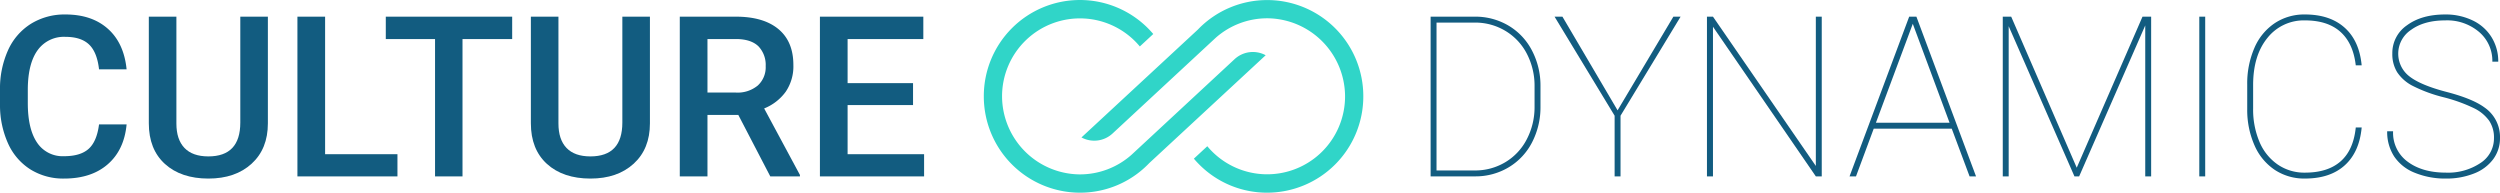
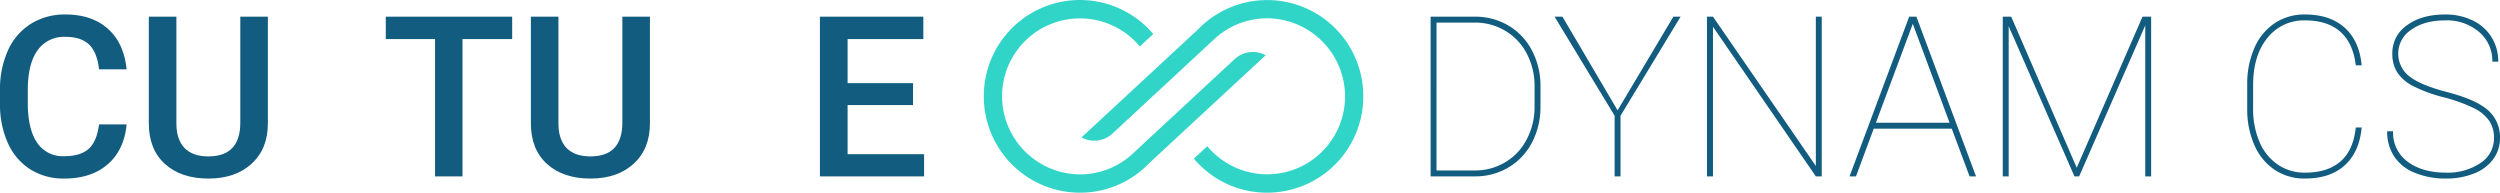
<svg xmlns="http://www.w3.org/2000/svg" id="Dimensions" width="730.285" height="56.284" viewBox="0 0 730.285 56.284">
  <path id="Path_438" data-name="Path 438" d="M36.983,64.393q-.7,7.467-5.5,11.648T18.732,80.222a18.115,18.115,0,0,1-9.8-2.643A17.338,17.338,0,0,1,2.4,70.065,27.172,27.172,0,0,1,0,58.755V54.4A27.366,27.366,0,0,1,2.333,42.767a17.611,17.611,0,0,1,6.7-7.754A18.652,18.652,0,0,1,19.115,32.29q7.7,0,12.4,4.181t5.466,11.839H28.93q-.575-5.03-2.925-7.258t-6.888-2.227a9.434,9.434,0,0,0-8.1,3.865Q8.186,46.555,8.121,54.028v4.138q0,7.567,2.7,11.545a8.955,8.955,0,0,0,7.911,3.977q4.762,0,7.16-2.147T28.93,64.4h8.055Z" transform="translate(0 -28.061)" fill="#125c80" />
  <path id="Path_439" data-name="Path 439" d="M366.817,37.16V68.338q0,7.434-4.746,11.775t-12.642,4.342c-5.263,0-9.558-1.425-12.69-4.277s-4.7-6.809-4.7-11.871V37.16h8.055V68.369q0,4.68,2.366,7.145t6.968,2.467q9.333,0,9.334-9.87V37.16Z" transform="translate(-288.567 -32.293)" fill="#125c80" />
-   <path id="Path_440" data-name="Path 440" d="M671.666,77.342H692.8v6.473H663.58V37.16h8.087V77.342Z" transform="translate(-576.699 -32.293)" fill="#125c80" />
  <path id="Path_441" data-name="Path 441" d="M895.809,43.7H881.3V83.814h-8.023V43.7H858.89V37.16h36.919Z" transform="translate(-746.195 -32.293)" fill="#125c80" />
  <path id="Path_442" data-name="Path 442" d="M1216.667,37.16V68.338q0,7.434-4.746,11.775t-12.642,4.342c-5.263,0-9.558-1.425-12.69-4.277s-4.7-6.809-4.7-11.871V37.16h8.055V68.369q0,4.68,2.366,7.145t6.968,2.467q9.333,0,9.334-9.87V37.16Z" transform="translate(-1026.815 -32.293)" fill="#125c80" />
-   <path id="Path_443" data-name="Path 443" d="M1530.522,65.871h-9.014V83.816h-8.087V37.16h16.366q8.056,0,12.434,3.624t4.38,10.487a13.16,13.16,0,0,1-2.253,7.841,14.357,14.357,0,0,1-6.281,4.859L1548.518,83.4v.416h-8.662Zm-9.013-6.538h8.311a9.229,9.229,0,0,0,6.393-2.067,7.216,7.216,0,0,0,2.3-5.656,7.846,7.846,0,0,0-2.126-5.8q-2.127-2.049-6.345-2.114h-8.535Z" transform="translate(-1314.846 -32.293)" fill="#125c80" />
  <path id="Path_444" data-name="Path 444" d="M1852.633,62.988h-19.115V77.344h22.343v6.473h-30.43V37.16h30.206V43.7h-22.12V56.577h19.115v6.409Z" transform="translate(-1585.921 -32.293)" fill="#125c80" />
  <path id="Path_445" data-name="Path 445" d="M3185.04,83.816V37.16h12.883a19.007,19.007,0,0,1,9.781,2.563,18.079,18.079,0,0,1,6.873,7.194,22.051,22.051,0,0,1,2.557,10.366v6.056a22.34,22.34,0,0,1-2.446,10.511,18.1,18.1,0,0,1-6.824,7.305,18.861,18.861,0,0,1-9.782,2.659H3185.04Zm1.726-44.926V82.085h11.156a17.071,17.071,0,0,0,8.9-2.387,16.667,16.667,0,0,0,6.281-6.665,20.247,20.247,0,0,0,2.3-9.5V57.539a20.217,20.217,0,0,0-2.222-9.485,16.669,16.669,0,0,0-6.2-6.681,17.081,17.081,0,0,0-8.806-2.483Z" transform="translate(-2767.137 -32.293)" fill="#125c80" />
  <path id="Path_446" data-name="Path 446" d="M3479.332,64.516l16.3-27.366h2.109l-17.548,28.936v17.72h-1.725V66.086L3460.921,37.15h2.3l16.111,27.366Z" transform="translate(-3006.814 -32.285)" fill="#125c80" />
  <path id="Path_447" data-name="Path 447" d="M3833.8,83.816h-1.726l-30.047-43.708V83.816h-1.758V37.16h1.758l30.047,43.612V37.16h1.726Z" transform="translate(-3301.643 -32.293)" fill="#125c80" />
  <path id="Path_448" data-name="Path 448" d="M4147.514,69.877h-22.79l-5.179,13.939h-1.885l17.421-46.656h2.109l17.421,46.656h-1.885l-5.21-13.939Zm-22.151-1.731h21.513l-10.74-28.9Z" transform="translate(-3577.383 -32.293)" fill="#125c80" />
  <path id="Path_449" data-name="Path 449" d="M4459.48,37.16l19.146,44.124,19.212-44.124h2.525V83.816h-1.725V39.723l-19.307,44.092h-1.375l-19.211-43.868V83.816h-1.726V37.16h2.461Z" transform="translate(-3871.982 -32.293)" fill="#125c80" />
-   <path id="Path_450" data-name="Path 450" d="M4897.215,83.816h-1.726V37.16h1.726Z" transform="translate(-4253.044 -32.293)" fill="#125c80" />
  <path id="Path_451" data-name="Path 451" d="M5035.846,65.273q-.672,7.209-4.954,11.07T5019.256,80.2a15.587,15.587,0,0,1-8.774-2.516,16.491,16.491,0,0,1-5.93-7.145,25.622,25.622,0,0,1-2.142-10.59V52.745a26.079,26.079,0,0,1,2.078-10.654,16.47,16.47,0,0,1,5.93-7.258,15.582,15.582,0,0,1,8.837-2.563q7.288,0,11.6,3.845t4.988,11.022h-1.727q-.736-6.439-4.475-9.788T5019.255,34a13.544,13.544,0,0,0-10.948,5.126q-4.171,5.126-4.172,13.746v6.857a24.181,24.181,0,0,0,1.854,9.757,15.125,15.125,0,0,0,5.323,6.617,13.73,13.73,0,0,0,7.943,2.372q6.682,0,10.437-3.3t4.426-9.9h1.726Z" transform="translate(-4345.965 -28.044)" fill="#125c80" />
  <path id="Path_452" data-name="Path 452" d="M5345.877,68.39a8.833,8.833,0,0,0-1.391-5.046,11.763,11.763,0,0,0-4.38-3.652,47,47,0,0,0-9.03-3.252,42.44,42.44,0,0,1-9.061-3.364,11.97,11.97,0,0,1-4.427-3.941,10.052,10.052,0,0,1-1.406-5.447,9.79,9.79,0,0,1,4.283-8.251q4.283-3.156,11.156-3.156a18.032,18.032,0,0,1,8.039,1.747,13.057,13.057,0,0,1,5.513,4.9,13.279,13.279,0,0,1,1.95,7.129H5345.4a11.06,11.06,0,0,0-3.836-8.636,14.392,14.392,0,0,0-9.941-3.412c-4.07,0-7.4.913-9.925,2.739a8.344,8.344,0,0,0-.5,13.633q3.291,2.563,10.869,4.534t11.092,4.566a10.437,10.437,0,0,1,4.475,8.843,10.279,10.279,0,0,1-1.981,6.233,12.605,12.605,0,0,1-5.626,4.181,21.67,21.67,0,0,1-8.183,1.474,23.343,23.343,0,0,1-9.078-1.683,12.913,12.913,0,0,1-6.057-4.79,13.113,13.113,0,0,1-2.03-7.338h1.726a10.442,10.442,0,0,0,4.283,8.907q4.284,3.171,11.157,3.172a17.022,17.022,0,0,0,10.068-2.8,8.563,8.563,0,0,0,3.963-7.289Z" transform="translate(-4617.35 -28.052)" fill="#125c80" />
  <g id="Group_2477" data-name="Group 2477" transform="translate(287.385 0)">
    <path id="Path_453" data-name="Path 453" d="M2461.839,56.274a27.868,27.868,0,0,1-19.858-8.243q-.809-.811-1.556-1.691l3.922-3.635a22.754,22.754,0,0,0,40.243-14.757,22.886,22.886,0,0,0-22.513-22.614h-.239a22.682,22.682,0,0,0-15.084,5.744L2416.668,38.99a7.854,7.854,0,0,1-9.078,1.147L2441.6,8.625l.12-.126c.085-.089.171-.178.259-.266a28.084,28.084,0,0,1,47.942,19.9,28.115,28.115,0,0,1-28.084,28.141Z" transform="translate(-2379.064 0.01)" fill="#30d5c8" />
    <path id="Path_454" data-name="Path 454" d="M2217.794,56.292A28.115,28.115,0,0,1,2189.71,28.15a28.072,28.072,0,0,1,47.942-19.9q.809.811,1.557,1.691l-3.923,3.635a22.754,22.754,0,0,0-40.243,14.757,22.887,22.887,0,0,0,22.513,22.614h.24a22.685,22.685,0,0,0,15.085-5.744l30.085-27.913a7.854,7.854,0,0,1,9.078-1.147l-34.009,31.512-.122.126c-.085.089-.172.177-.26.265a27.872,27.872,0,0,1-19.858,8.243Z" transform="translate(-2189.71 -0.007)" fill="#30d5c8" />
  </g>
</svg>